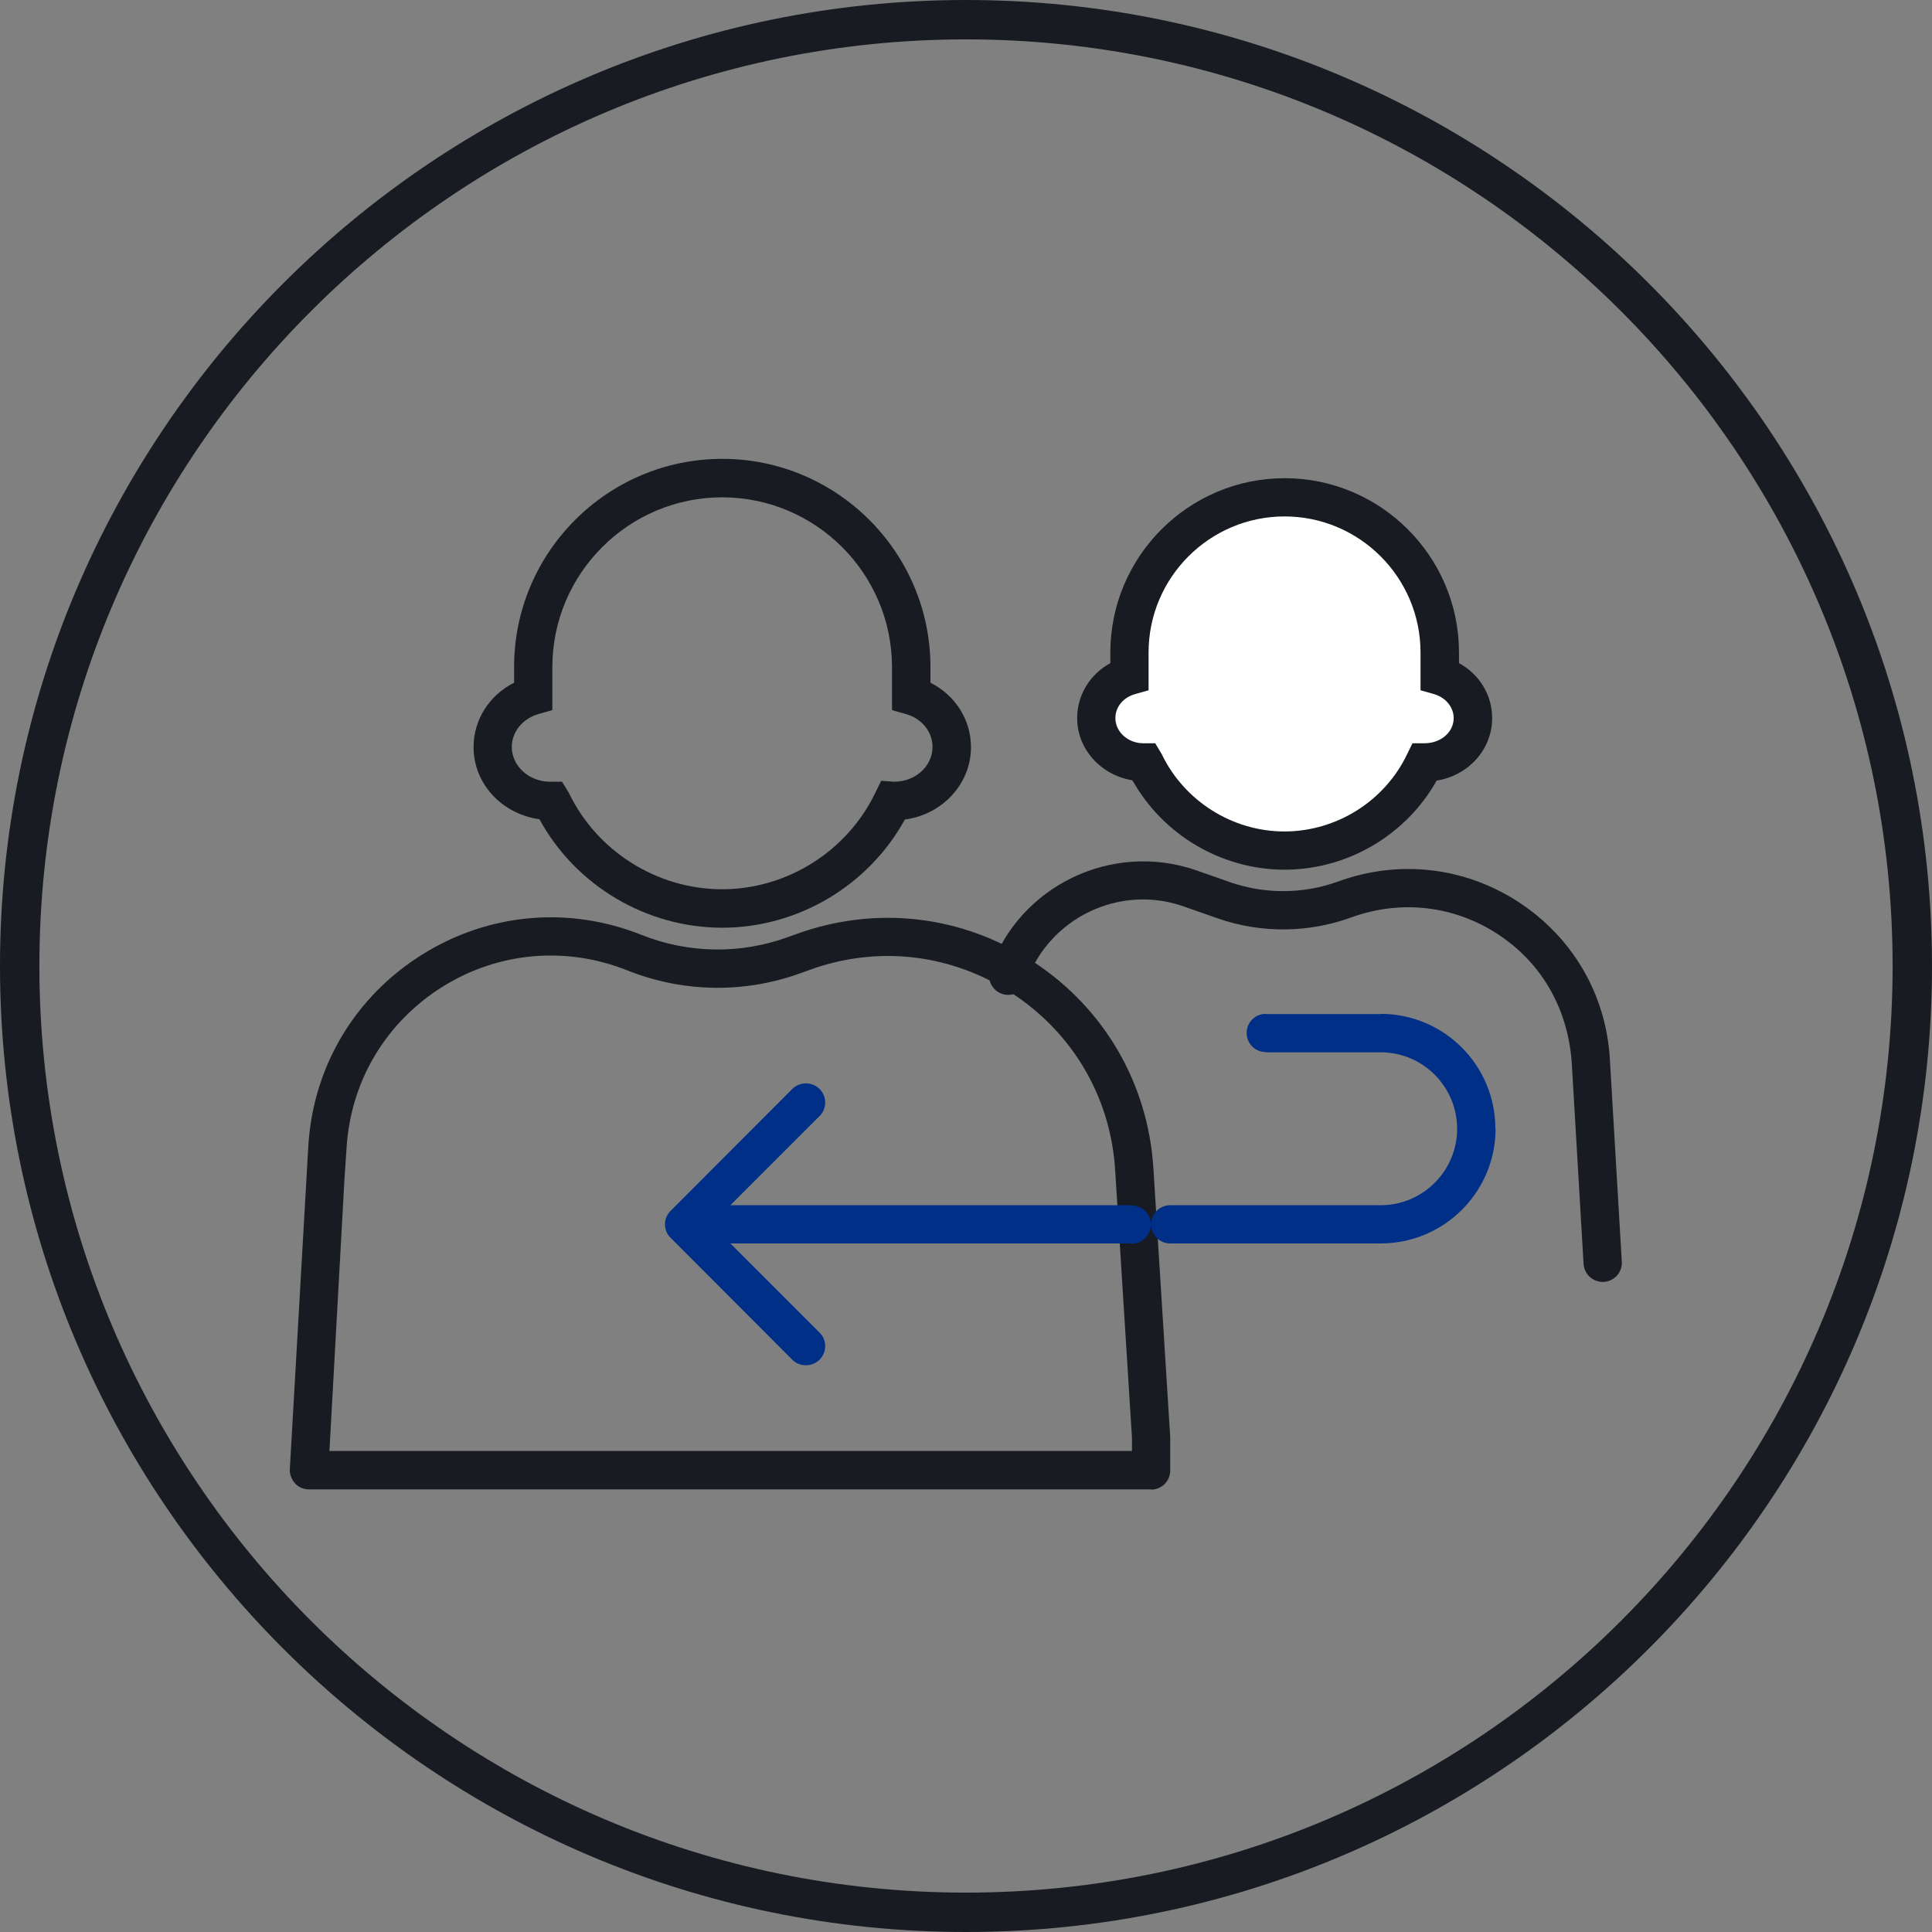
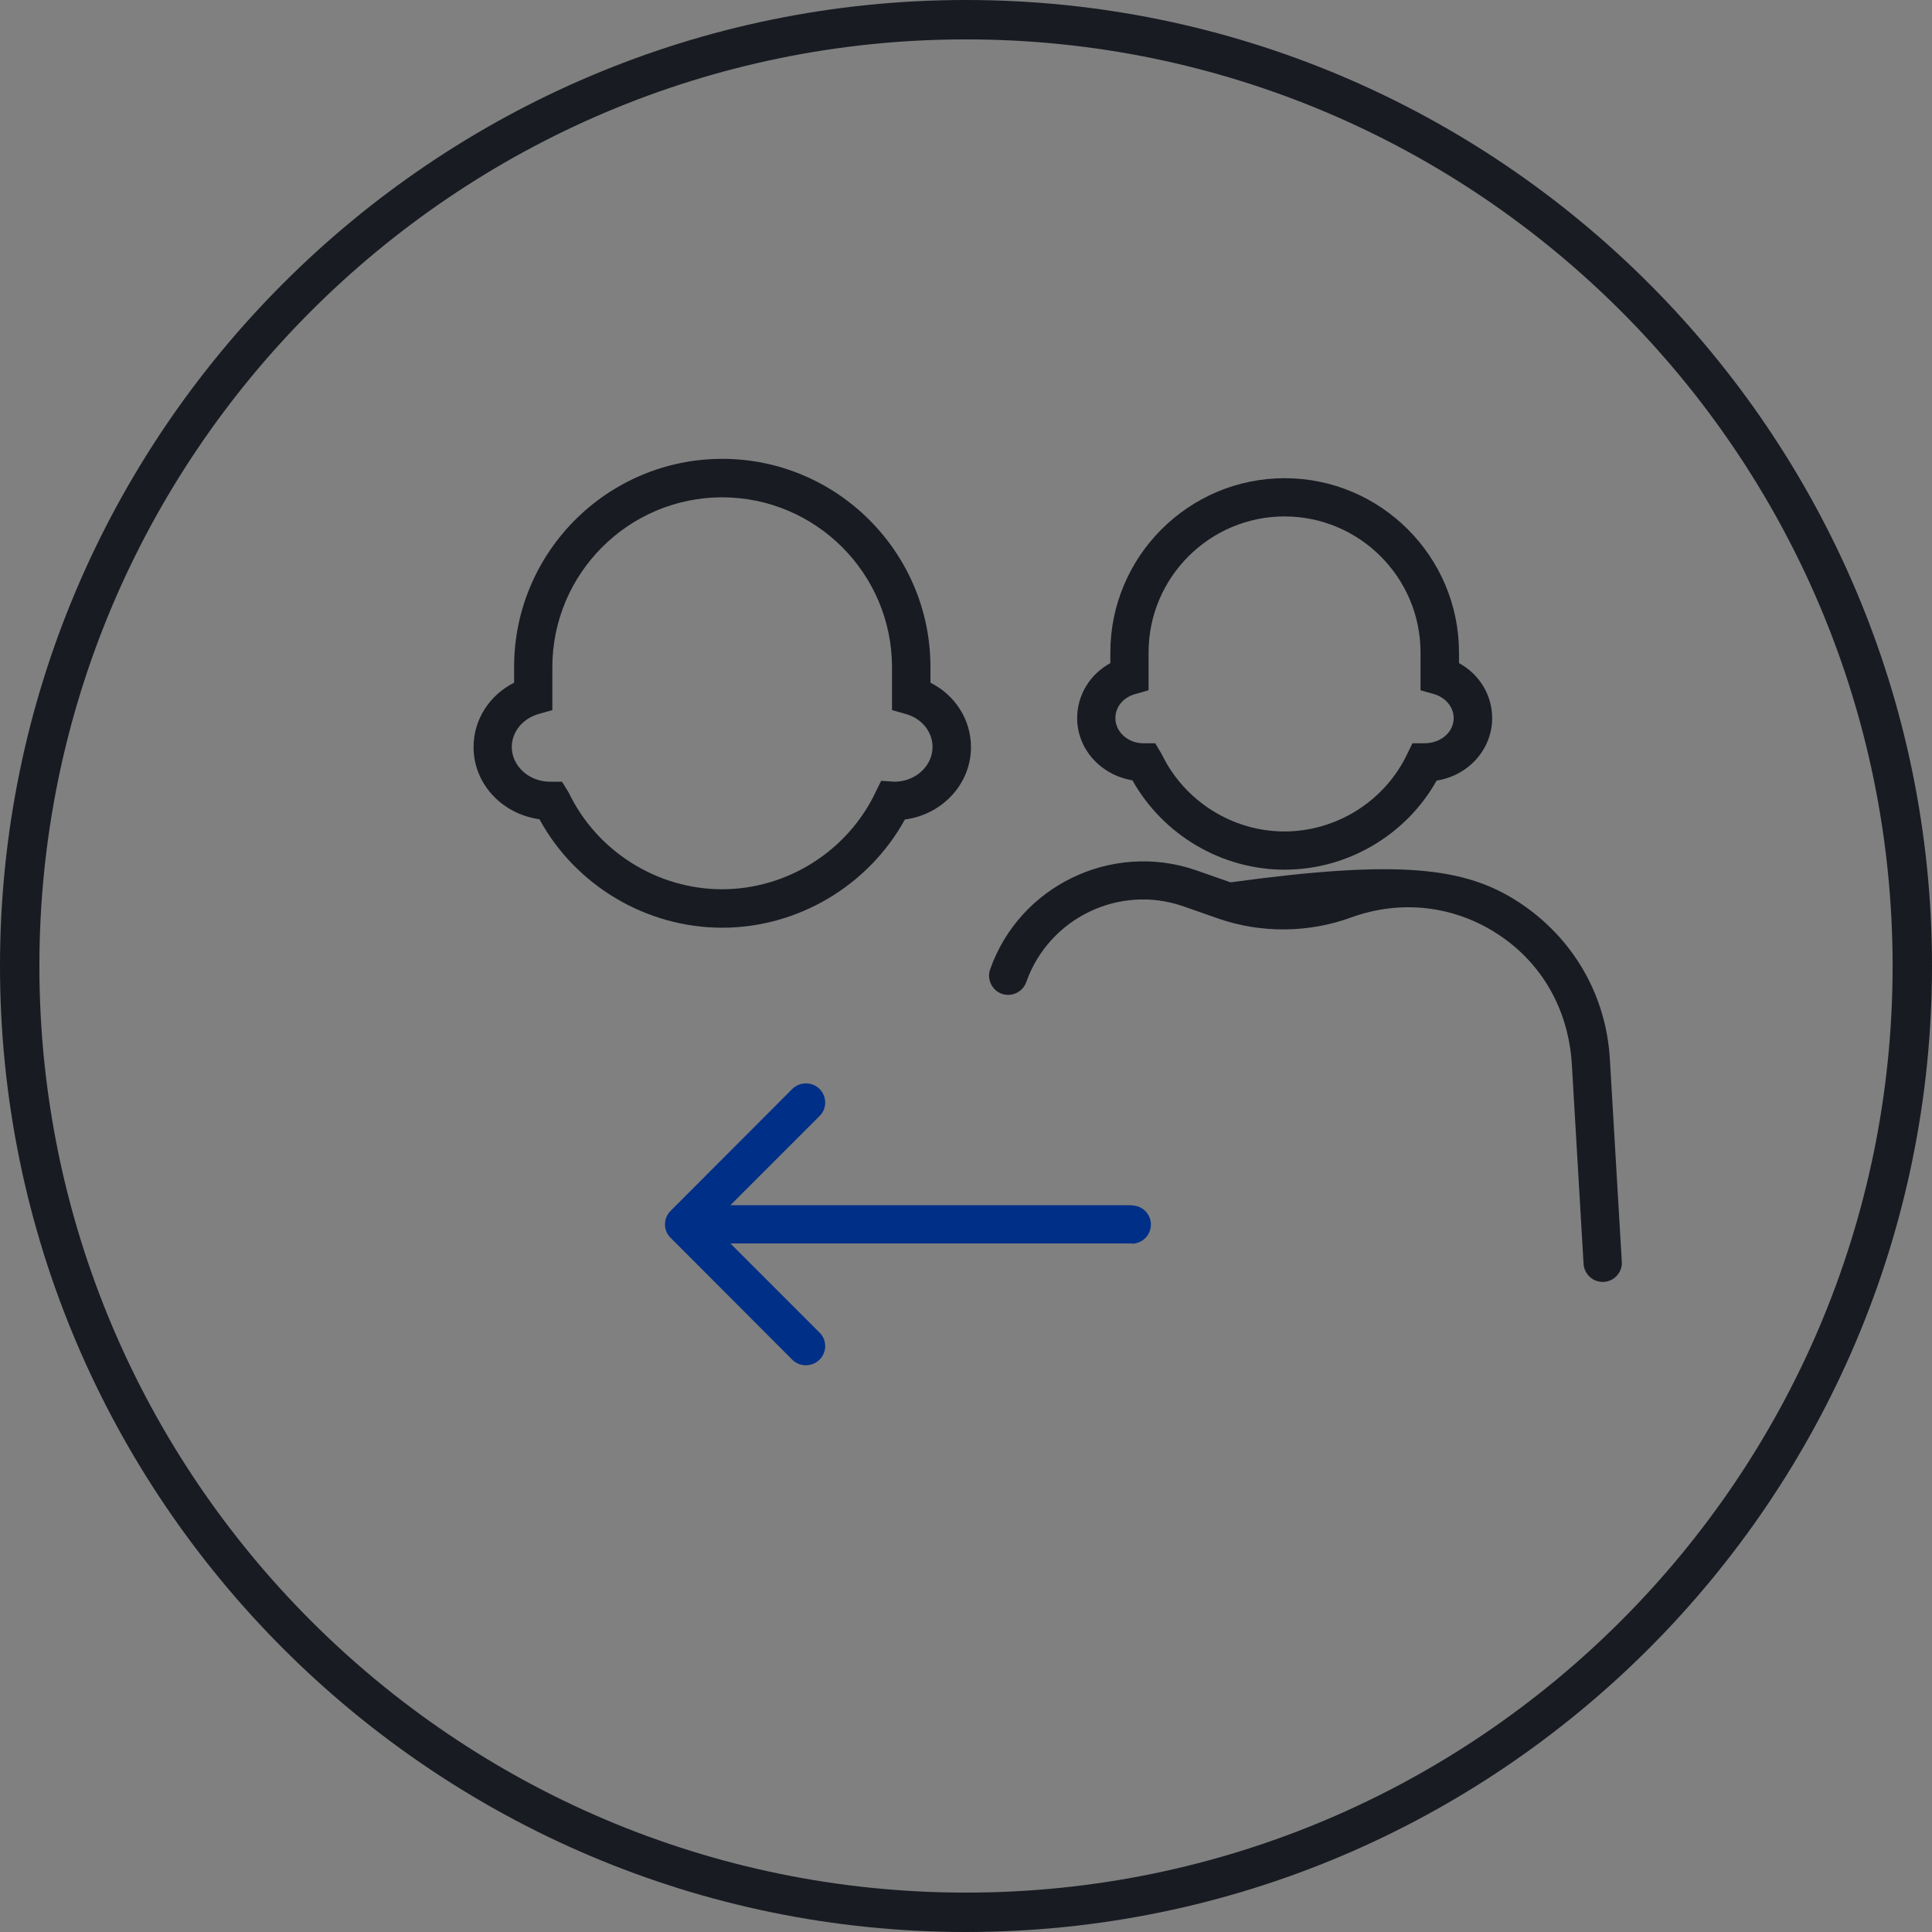
<svg xmlns="http://www.w3.org/2000/svg" width="80" height="80" viewBox="0 0 80 80" fill="none">
  <rect x="0" y="0" width="80" height="80" fill="#808080" stroke="none" />
  <path d="M40 80C17.947 80 0 62.053 0 40C0 17.947 17.947 0 40 0C62.053 0 80 17.947 80 40C80 62.053 62.053 80 40 80ZM40 1.631C18.841 1.631 1.631 18.841 1.631 40C1.631 61.159 18.841 78.369 40 78.369C61.159 78.369 78.369 61.159 78.369 40C78.369 18.841 61.159 1.631 40 1.631Z" fill="#181B22" />
  <path d="M29.908 38.415C26.761 38.415 23.834 36.67 22.337 33.923C20.773 33.704 19.609 32.445 19.609 30.939C19.609 29.794 20.267 28.784 21.288 28.269V27.62C21.288 22.862 25.159 19 29.908 19C34.657 19 38.528 22.872 38.528 27.62V28.269C39.548 28.784 40.206 29.794 40.206 30.939C40.206 32.464 39.014 33.733 37.47 33.933C35.963 36.67 33.045 38.415 29.898 38.415H29.908ZM29.908 20.593C26.027 20.593 22.871 23.749 22.871 27.63V29.404L22.298 29.566C21.64 29.756 21.192 30.309 21.192 30.929C21.192 31.721 21.907 32.369 22.775 32.369H23.271L23.548 32.817C24.711 35.249 27.209 36.822 29.898 36.822C32.587 36.822 35.086 35.249 36.249 32.817L36.488 32.331L37.031 32.369C37.908 32.369 38.614 31.721 38.614 30.929C38.614 30.3 38.166 29.747 37.508 29.566L36.936 29.404V27.63C36.936 23.749 33.779 20.593 29.898 20.593H29.908Z" fill="#181B22" />
-   <path d="M47.664 61.672H12.792C12.573 61.672 12.363 61.587 12.22 61.425C12.068 61.262 11.991 61.053 12.001 60.833L12.773 47.35C13.002 44.108 14.719 41.257 17.474 39.531C20.23 37.805 23.549 37.509 26.562 38.711C28.498 39.483 30.653 39.521 32.617 38.806L32.96 38.682C36.269 37.48 39.845 37.89 42.792 39.826C45.729 41.752 47.54 44.87 47.76 48.38L48.456 59.508V60.891C48.456 61.329 48.103 61.682 47.664 61.682V61.672ZM13.631 60.08H46.873V59.546L46.177 48.465C45.996 45.462 44.441 42.792 41.924 41.142C39.406 39.492 36.336 39.13 33.504 40.169L33.16 40.293C30.834 41.142 28.278 41.104 25.971 40.179C23.425 39.168 20.631 39.416 18.313 40.865C15.996 42.325 14.547 44.718 14.356 47.455L14.261 48.866L13.641 60.08H13.631Z" fill="#181B22" />
-   <path fill-rule="evenodd" clip-rule="evenodd" d="M46.768 27.02C46.768 23.472 49.648 20.593 53.195 20.593C56.742 20.593 59.622 23.472 59.622 27.02V27.992C60.423 28.221 60.995 28.917 60.995 29.737C60.995 30.748 60.118 31.568 59.05 31.568H59.002C57.972 33.733 55.76 35.23 53.205 35.23C50.649 35.23 48.437 33.733 47.407 31.568H47.359C46.282 31.568 45.404 30.748 45.404 29.737C45.404 28.917 45.986 28.221 46.777 27.992V27.02H46.768Z" fill="white" />
  <path d="M53.195 36.012C50.582 36.012 48.16 34.572 46.892 32.312C45.576 32.093 44.603 31.015 44.603 29.737C44.603 28.774 45.138 27.916 45.977 27.458V27.02C45.977 23.043 49.219 19.801 53.195 19.801C57.172 19.801 60.414 23.043 60.414 27.02V27.458C61.253 27.916 61.787 28.774 61.787 29.737C61.787 31.034 60.795 32.121 59.489 32.321C58.221 34.581 55.798 36.012 53.186 36.012H53.195ZM53.195 21.384C50.087 21.384 47.56 23.911 47.56 27.02V28.583L46.987 28.745C46.501 28.889 46.186 29.279 46.186 29.737C46.186 30.309 46.711 30.777 47.34 30.777H47.836L48.103 31.225C49.038 33.17 51.031 34.429 53.186 34.429C55.341 34.429 57.343 33.17 58.268 31.225L58.487 30.777H58.983C59.67 30.777 60.194 30.309 60.194 29.737C60.194 29.289 59.87 28.889 59.393 28.745L58.821 28.583V27.02C58.821 23.911 56.294 21.384 53.186 21.384H53.195Z" fill="#181B22" />
-   <path d="M66.364 53.081C65.944 53.081 65.601 52.757 65.572 52.337L65.086 44.06C64.943 41.781 63.837 39.874 62.035 38.691C60.223 37.499 58.011 37.242 55.96 37.986C54.187 38.634 52.222 38.653 50.439 38.033L48.999 37.528C46.348 36.603 43.431 38.014 42.496 40.665C42.353 41.075 41.895 41.295 41.485 41.152C41.075 41.008 40.856 40.551 40.999 40.141C42.219 36.67 46.043 34.839 49.514 36.031L50.954 36.536C52.394 37.032 53.977 37.023 55.417 36.498C57.934 35.583 60.661 35.897 62.902 37.366C65.124 38.825 66.497 41.18 66.659 43.822L67.155 52.242C67.184 52.68 66.85 53.052 66.412 53.081C66.392 53.081 66.383 53.081 66.364 53.081Z" fill="#181B22" />
+   <path d="M66.364 53.081C65.944 53.081 65.601 52.757 65.572 52.337L65.086 44.06C64.943 41.781 63.837 39.874 62.035 38.691C60.223 37.499 58.011 37.242 55.96 37.986C54.187 38.634 52.222 38.653 50.439 38.033L48.999 37.528C46.348 36.603 43.431 38.014 42.496 40.665C42.353 41.075 41.895 41.295 41.485 41.152C41.075 41.008 40.856 40.551 40.999 40.141C42.219 36.67 46.043 34.839 49.514 36.031L50.954 36.536C57.934 35.583 60.661 35.897 62.902 37.366C65.124 38.825 66.497 41.18 66.659 43.822L67.155 52.242C67.184 52.68 66.85 53.052 66.412 53.081C66.392 53.081 66.383 53.081 66.364 53.081Z" fill="#181B22" />
  <path d="M46.864 51.498C47.303 51.498 47.656 51.145 47.656 50.706C47.656 50.268 47.303 49.915 46.864 49.915V51.498ZM27.764 50.144C27.459 50.449 27.459 50.954 27.764 51.25L32.808 56.304C33.114 56.609 33.619 56.609 33.934 56.304C34.248 55.989 34.248 55.484 33.934 55.178L29.452 50.697L33.934 46.215C34.248 45.91 34.248 45.404 33.934 45.09C33.629 44.785 33.123 44.785 32.808 45.09L27.764 50.144ZM46.864 49.905H28.317V51.488H46.864V49.905Z" fill="#002F87" />
-   <path d="M52.413 41.981C51.974 41.981 51.621 42.334 51.621 42.772C51.621 43.211 51.974 43.564 52.413 43.564V41.981ZM48.456 49.905C48.017 49.905 47.664 50.258 47.664 50.697C47.664 51.135 48.017 51.488 48.456 51.488V49.905ZM52.413 43.573H57.171V41.99H52.413V43.573ZM57.171 49.905H48.456V51.488H57.171V49.905ZM60.337 46.739C60.337 48.484 58.916 49.905 57.171 49.905V51.488C59.794 51.488 61.929 49.362 61.929 46.73H60.346L60.337 46.739ZM57.171 43.573C58.926 43.573 60.337 45.004 60.337 46.739H61.92C61.92 44.107 59.794 41.981 57.162 41.981V43.564L57.171 43.573Z" fill="#002F87" />
</svg>